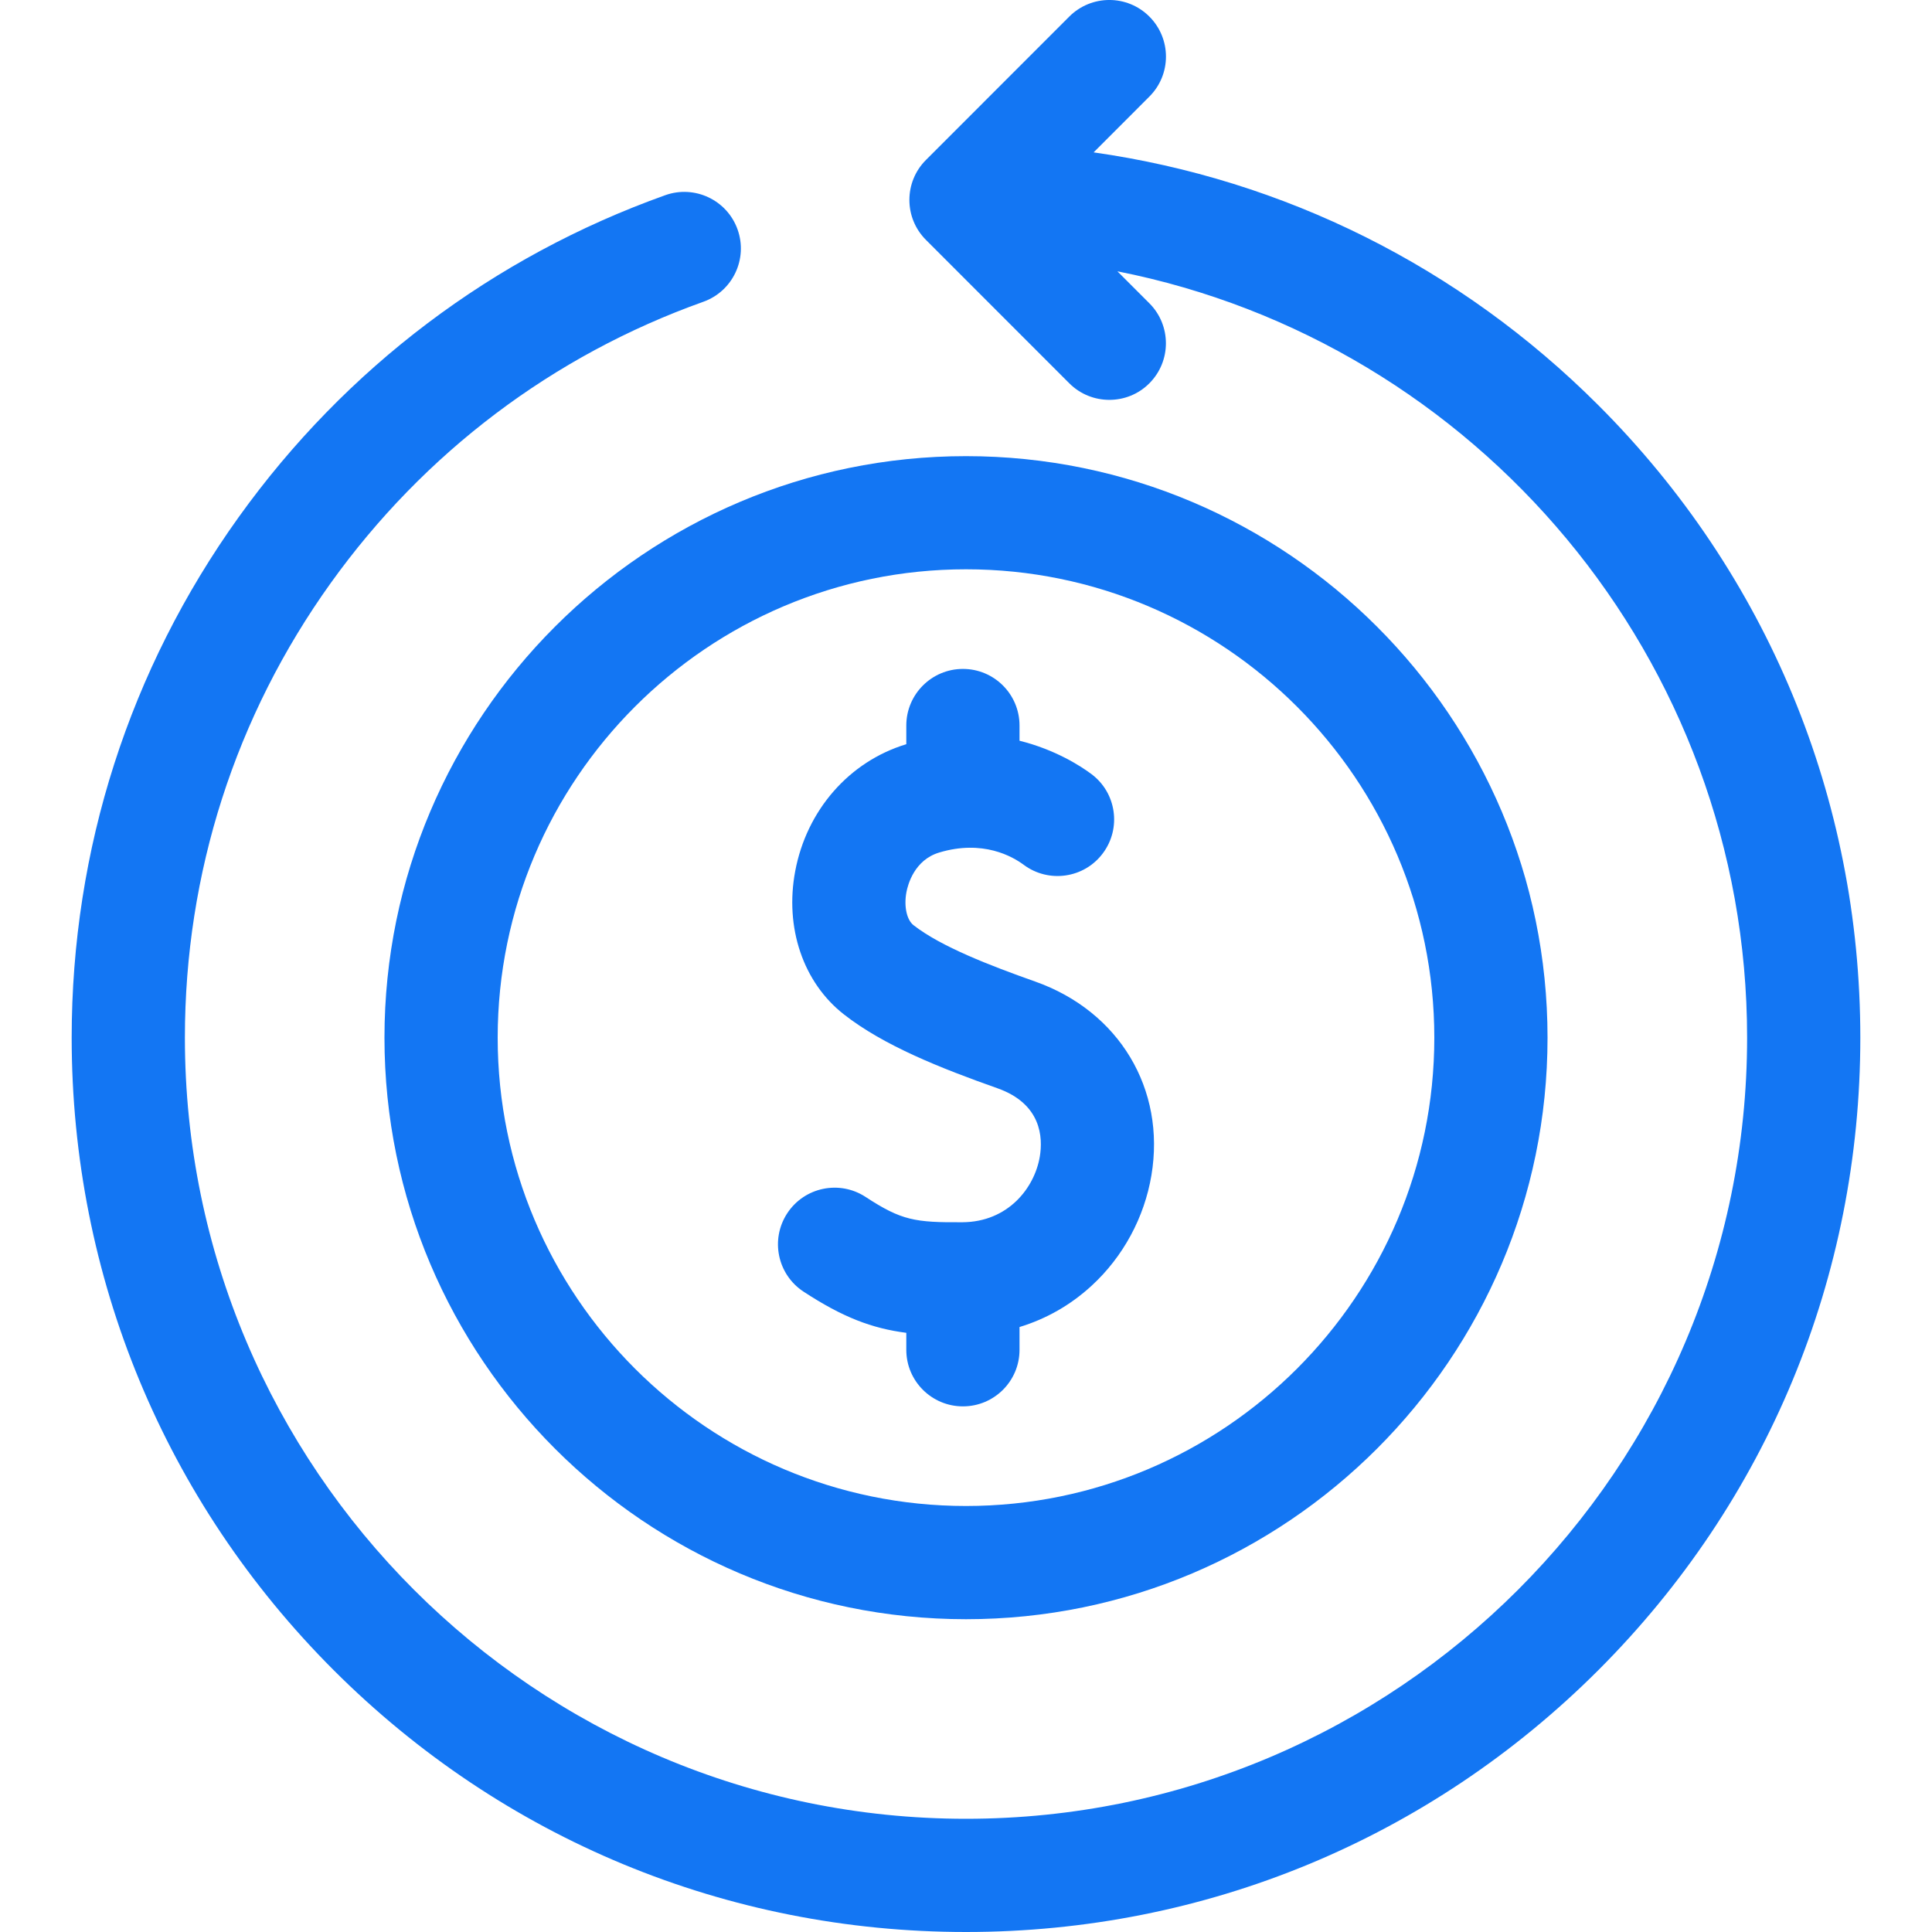
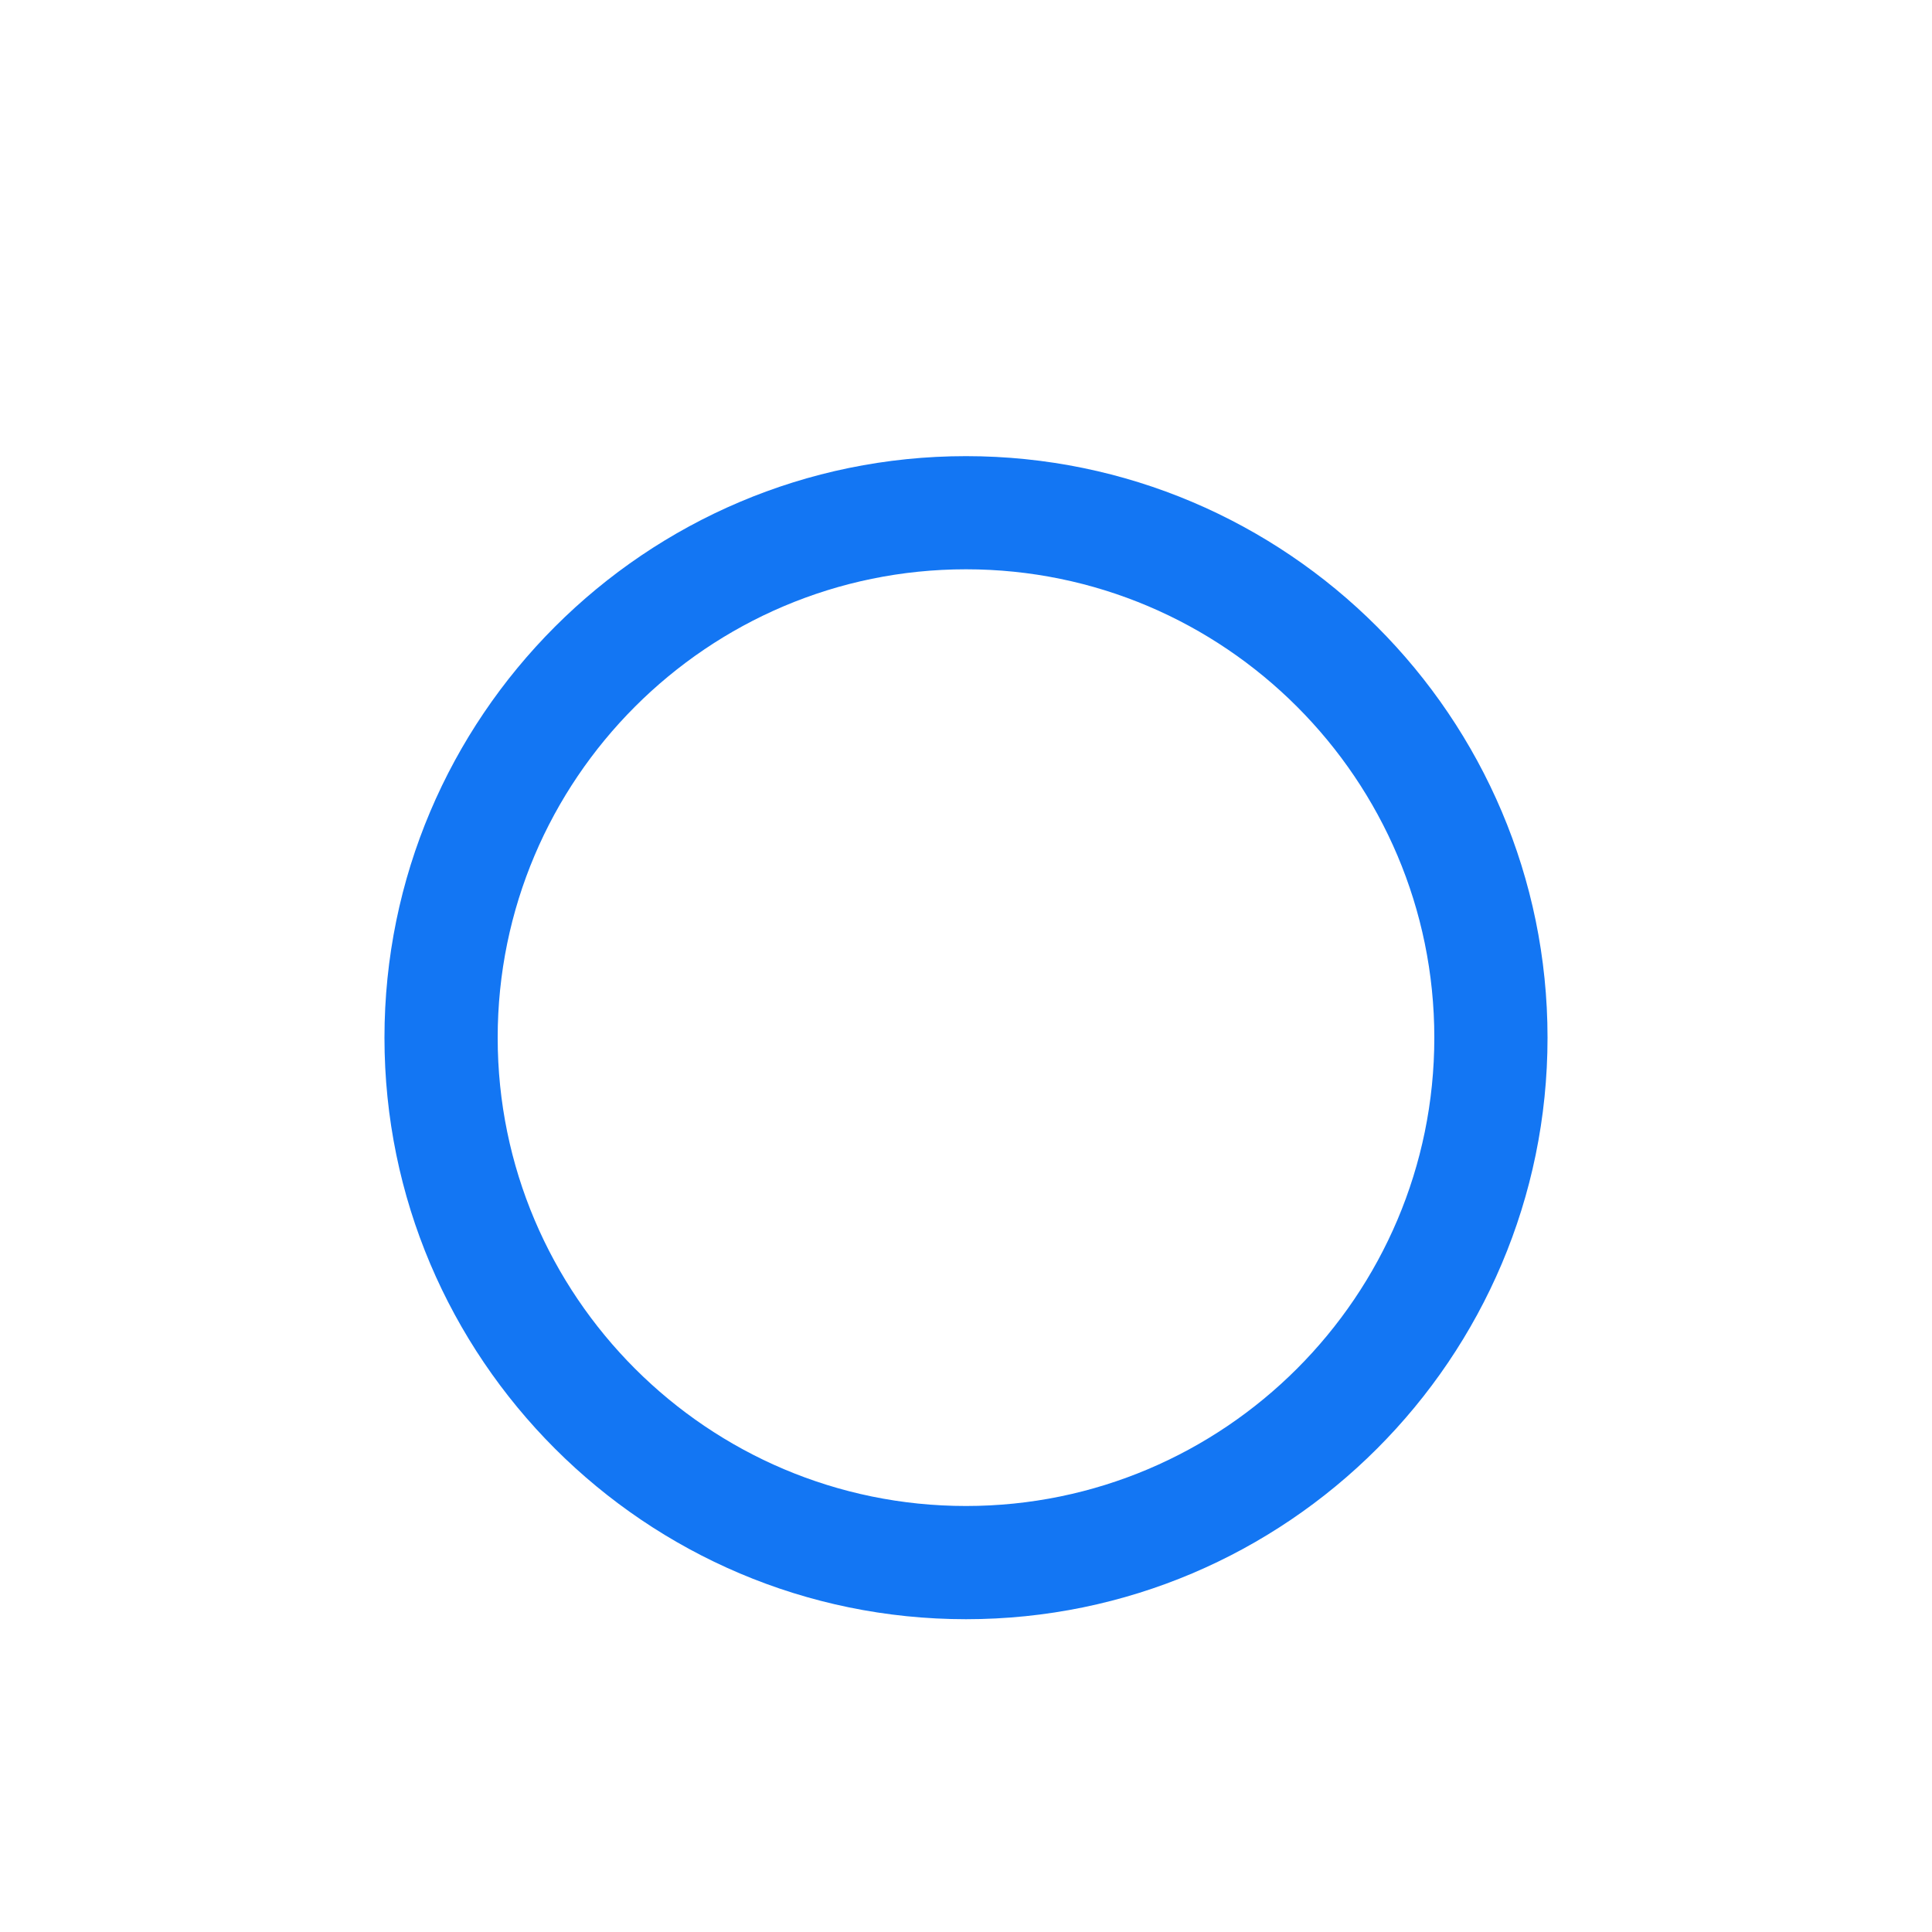
<svg xmlns="http://www.w3.org/2000/svg" width="30" height="30" viewBox="0 0 30 30" fill="none">
-   <path d="M24.82 6.293C22.67 4.143 19.939 2.786 16.982 2.366L17.847 1.5C18.191 1.157 18.191 0.601 17.847 0.257C17.504 -0.086 16.948 -0.086 16.604 0.257L14.379 2.483C14.035 2.826 14.035 3.383 14.379 3.726L16.604 5.952C16.776 6.124 17.001 6.209 17.226 6.209C17.451 6.209 17.676 6.124 17.847 5.952C18.19 5.609 18.19 5.052 17.847 4.709L17.351 4.213C22.918 5.311 27.129 10.229 27.129 16.113C27.129 22.801 21.688 28.242 15 28.242C8.312 28.242 2.871 22.801 2.871 16.113C2.871 13.561 3.654 11.12 5.136 9.053C6.587 7.029 8.587 5.519 10.921 4.686C11.378 4.523 11.616 4.02 11.453 3.563C11.29 3.106 10.787 2.868 10.33 3.031C7.658 3.985 5.368 5.713 3.707 8.029C2.01 10.396 1.113 13.191 1.113 16.113C1.113 19.822 2.557 23.31 5.18 25.933C7.803 28.555 11.291 30 15 30C18.709 30 22.197 28.555 24.82 25.933C27.443 23.31 28.887 19.822 28.887 16.113C28.887 12.403 27.443 8.916 24.82 6.293Z" fill="#1376F3" />
  <path d="M5.97 16.113C5.97 21.092 10.021 25.143 15 25.143C19.979 25.143 24.03 21.092 24.03 16.113C24.03 11.134 19.979 7.083 15 7.083C10.021 7.083 5.97 11.134 5.97 16.113ZM15 8.84C19.01 8.84 22.272 12.103 22.272 16.113C22.272 20.123 19.01 23.385 15 23.385C10.99 23.385 7.728 20.123 7.728 16.113C7.728 12.103 10.99 8.84 15 8.84Z" fill="#1376F3" />
-   <path d="M16.073 15.241C15.378 14.995 14.61 14.699 14.185 14.366C14.079 14.283 14.034 14.072 14.075 13.853C14.097 13.738 14.197 13.354 14.584 13.238C15.264 13.033 15.727 13.303 15.895 13.428C16.284 13.718 16.835 13.639 17.125 13.25C17.416 12.861 17.336 12.31 16.948 12.02C16.786 11.899 16.393 11.642 15.831 11.502V11.266C15.831 10.781 15.438 10.387 14.952 10.387C14.467 10.387 14.073 10.781 14.073 11.266V11.556C13.187 11.824 12.526 12.579 12.348 13.527C12.183 14.404 12.471 15.255 13.101 15.749C13.723 16.238 14.616 16.59 15.487 16.898C16.175 17.141 16.195 17.668 16.146 17.96C16.064 18.447 15.653 18.974 14.946 18.979C14.208 18.984 13.998 18.951 13.441 18.586C13.034 18.32 12.49 18.434 12.224 18.84C11.958 19.247 12.072 19.791 12.478 20.057C13.084 20.454 13.539 20.627 14.073 20.696V20.96C14.073 21.445 14.467 21.838 14.952 21.838C15.438 21.838 15.831 21.445 15.831 20.96V20.606C16.245 20.48 16.624 20.265 16.95 19.965C17.439 19.516 17.769 18.907 17.879 18.251C18.104 16.912 17.378 15.702 16.073 15.241Z" fill="#1376F3" />
</svg>